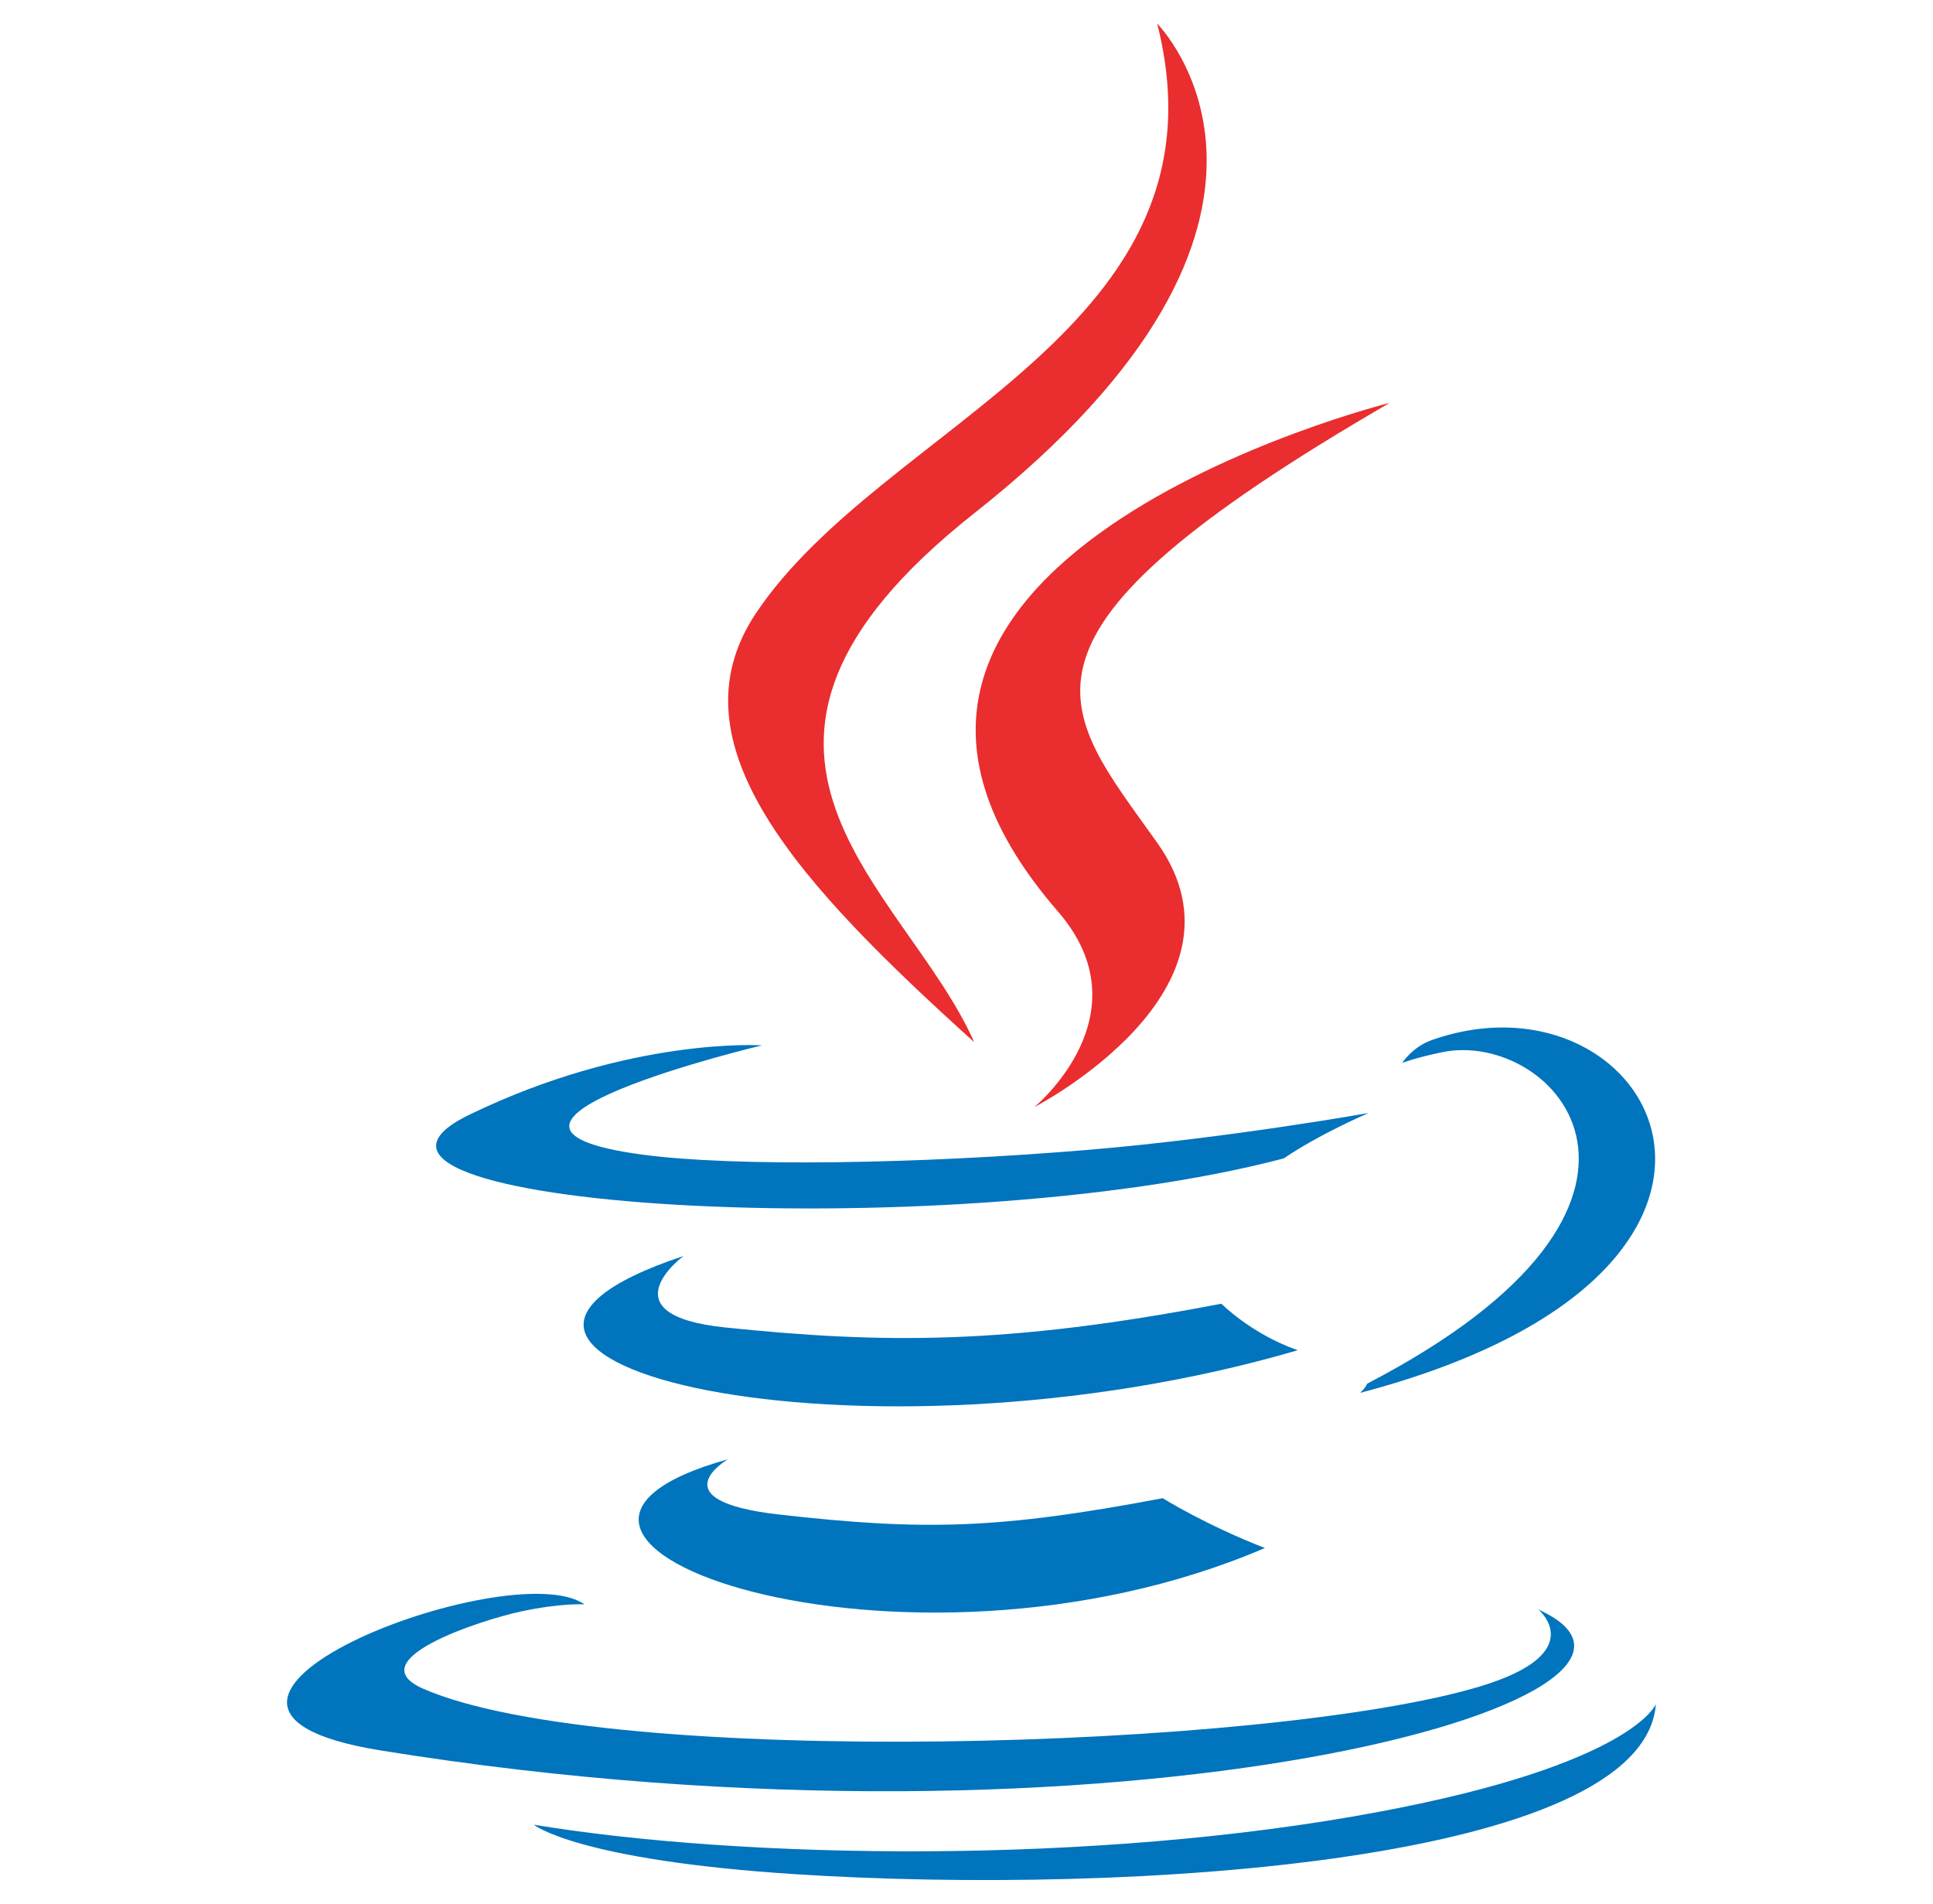
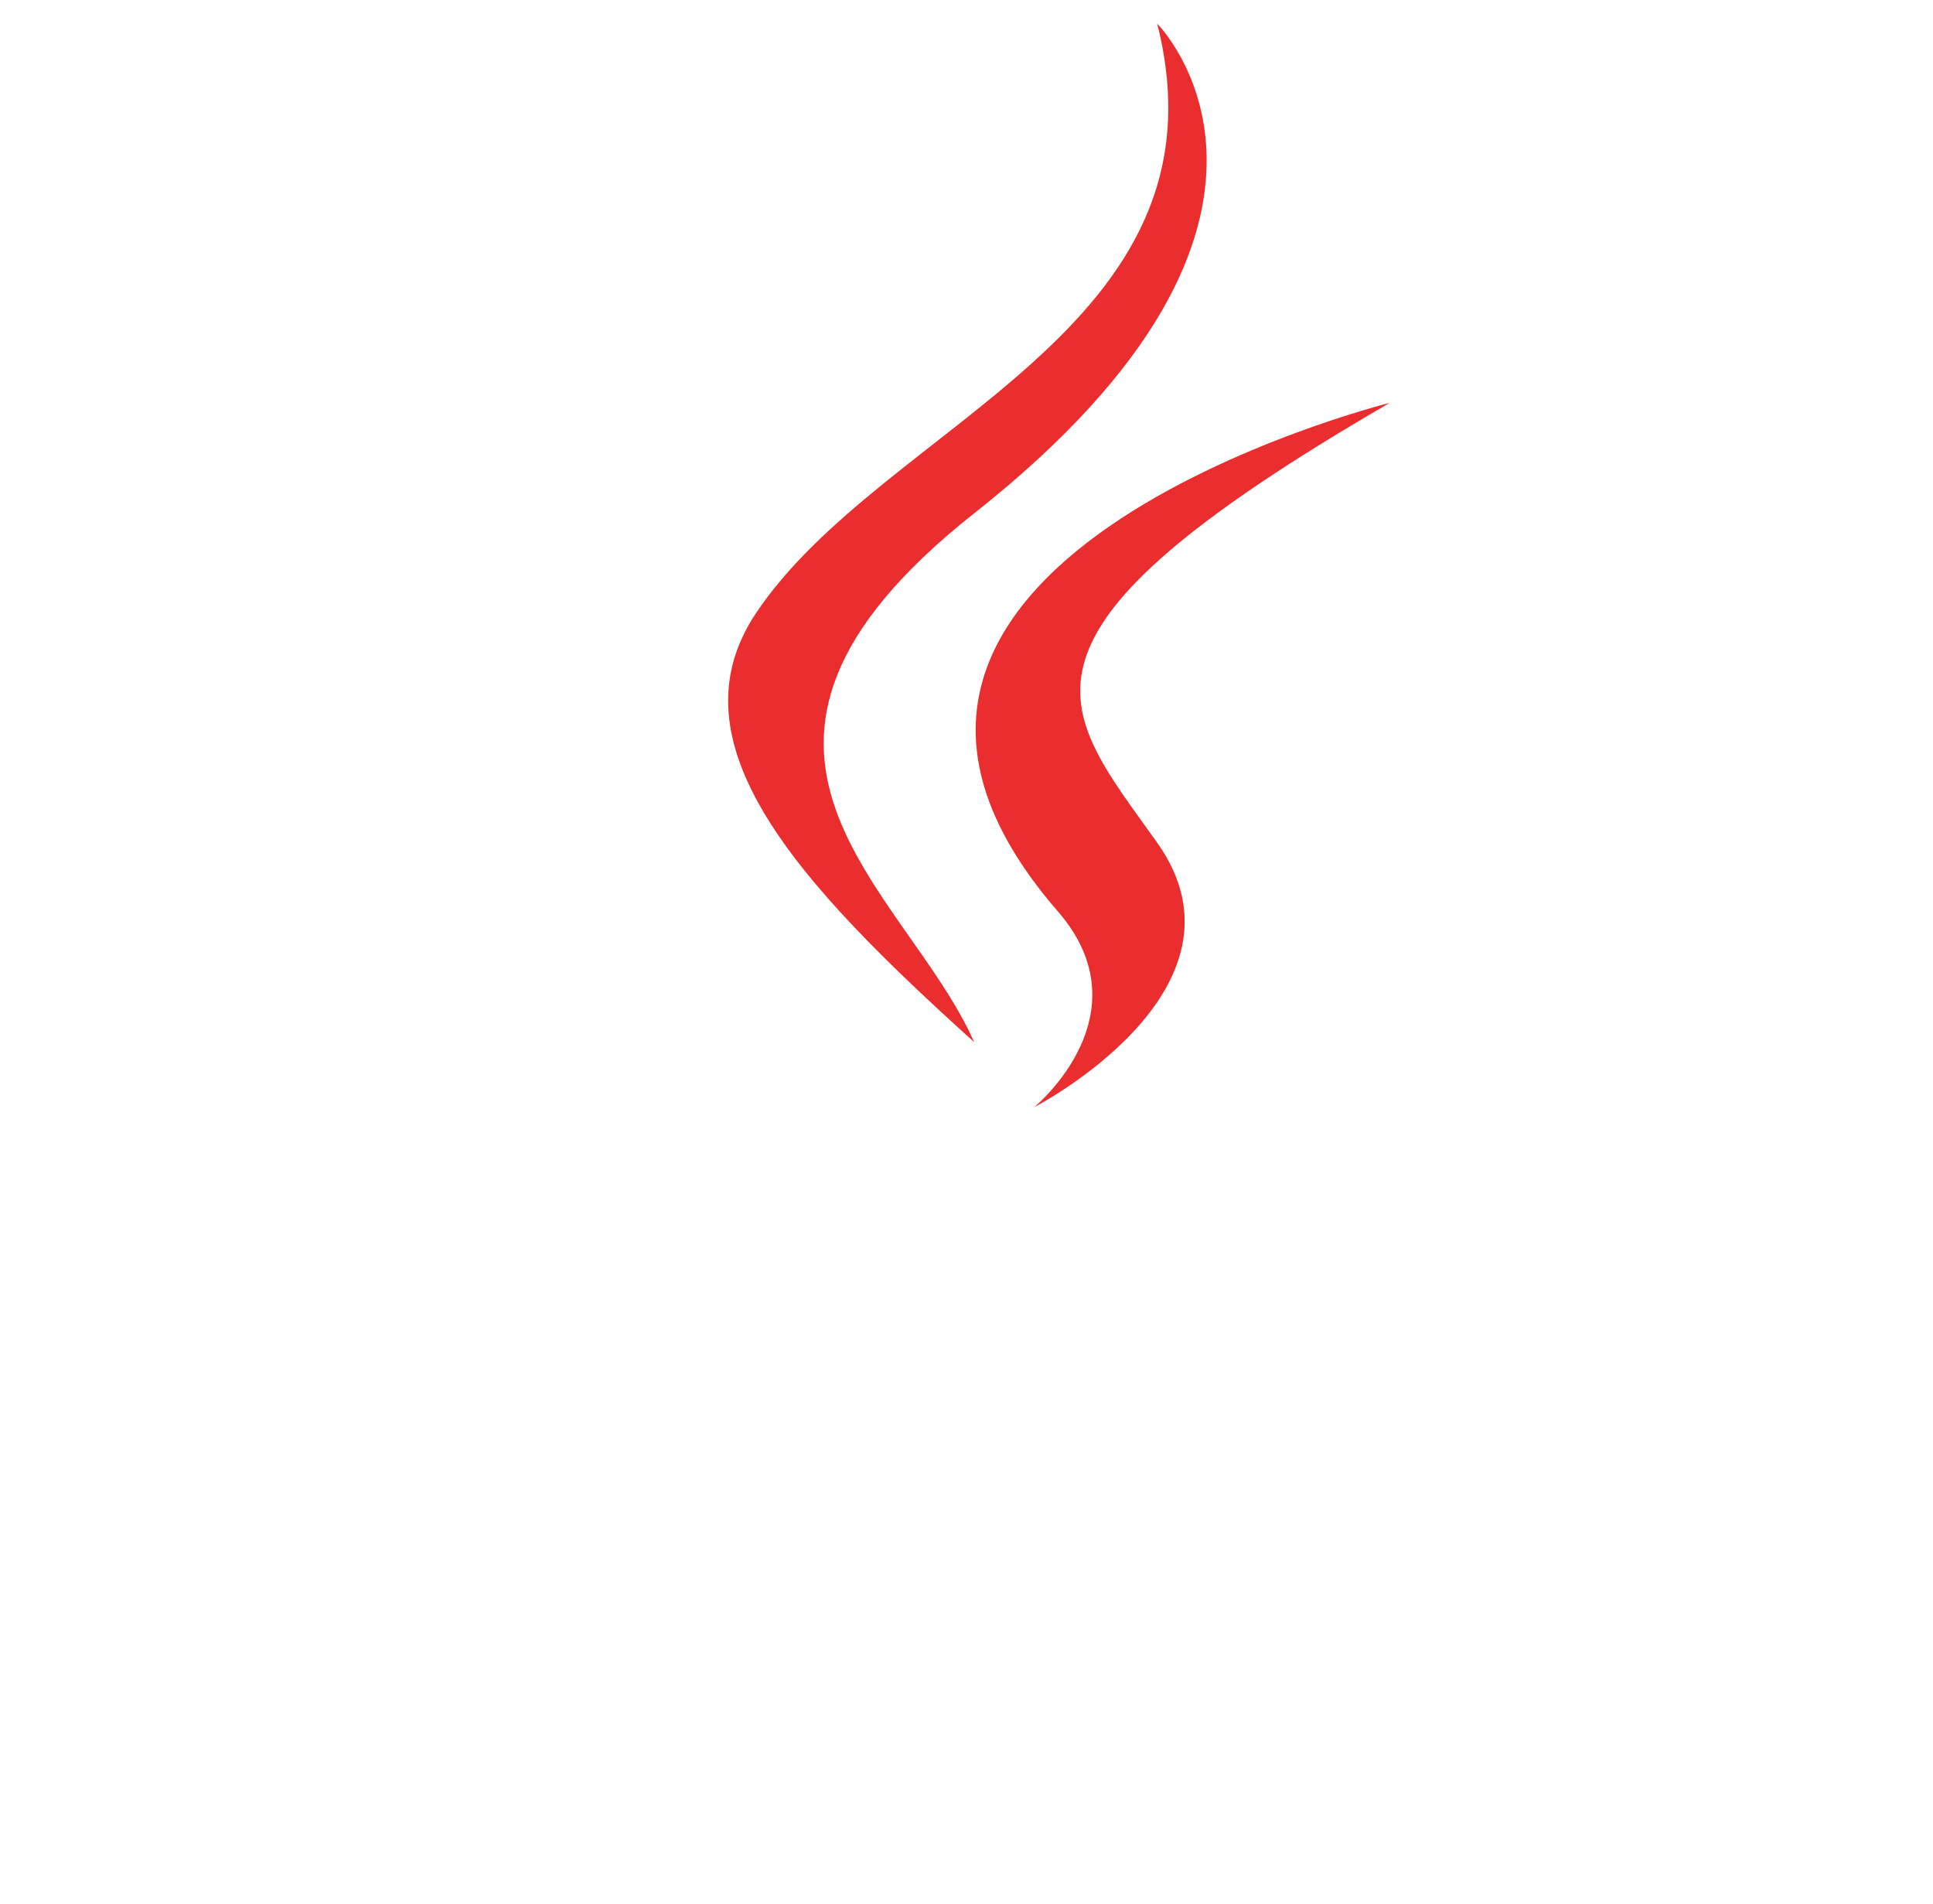
<svg xmlns="http://www.w3.org/2000/svg" width="65" height="64" viewBox="0 0 65 64" fill="none">
-   <path d="M24.477 49.06C24.477 49.06 22.093 50.447 26.175 50.915C31.121 51.48 33.649 51.399 39.098 50.369C39.098 50.369 40.533 51.267 42.534 52.044C30.315 57.279 14.88 51.741 24.477 49.06ZM22.983 42.227C22.983 42.227 20.309 44.207 24.394 44.63C29.678 45.175 33.849 45.22 41.071 43.83C41.071 43.83 42.068 44.843 43.637 45.395C28.866 49.715 12.414 45.736 22.983 42.227Z" fill="#0074BD" />
  <path d="M35.569 30.637C38.582 34.105 34.779 37.222 34.779 37.222C34.779 37.222 42.424 33.277 38.914 28.334C35.634 23.726 33.12 21.438 46.731 13.544C46.731 13.544 25.366 18.879 35.569 30.637Z" fill="#EA2D2E" />
-   <path d="M51.729 54.112C51.729 54.112 53.494 55.568 49.785 56.692C42.734 58.828 20.432 59.472 14.238 56.778C12.013 55.809 16.188 54.465 17.501 54.181C18.871 53.885 19.653 53.939 19.653 53.939C17.176 52.196 3.646 57.364 12.781 58.846C37.692 62.885 58.19 57.028 51.729 54.112ZM25.624 35.145C25.624 35.145 14.281 37.84 21.607 38.819C24.701 39.233 30.866 39.138 36.613 38.656C41.308 38.261 46.019 37.419 46.019 37.419C46.019 37.419 44.365 38.129 43.167 38.946C31.646 41.976 9.395 40.565 15.802 37.467C21.218 34.847 25.624 35.145 25.624 35.145ZM45.972 46.519C57.683 40.435 52.268 34.589 48.488 35.376C47.564 35.569 47.15 35.736 47.15 35.736C47.15 35.736 47.494 35.197 48.15 34.965C55.626 32.337 61.375 42.716 45.738 46.827C45.738 46.826 45.918 46.663 45.972 46.519Z" fill="#0074BD" />
  <path d="M38.912 0.794C38.912 0.794 45.396 7.282 32.761 17.255C22.628 25.258 30.45 29.82 32.757 35.035C26.842 29.698 22.503 25 25.413 20.627C29.687 14.21 41.528 11.098 38.912 0.794Z" fill="#EA2D2E" />
-   <path d="M26.773 63.012C38.011 63.73 55.273 62.612 55.681 57.294C55.681 57.294 54.896 59.31 46.393 60.909C36.8 62.715 24.966 62.505 17.949 61.346C17.949 61.347 19.387 62.537 26.773 63.012Z" fill="#0074BD" />
</svg>